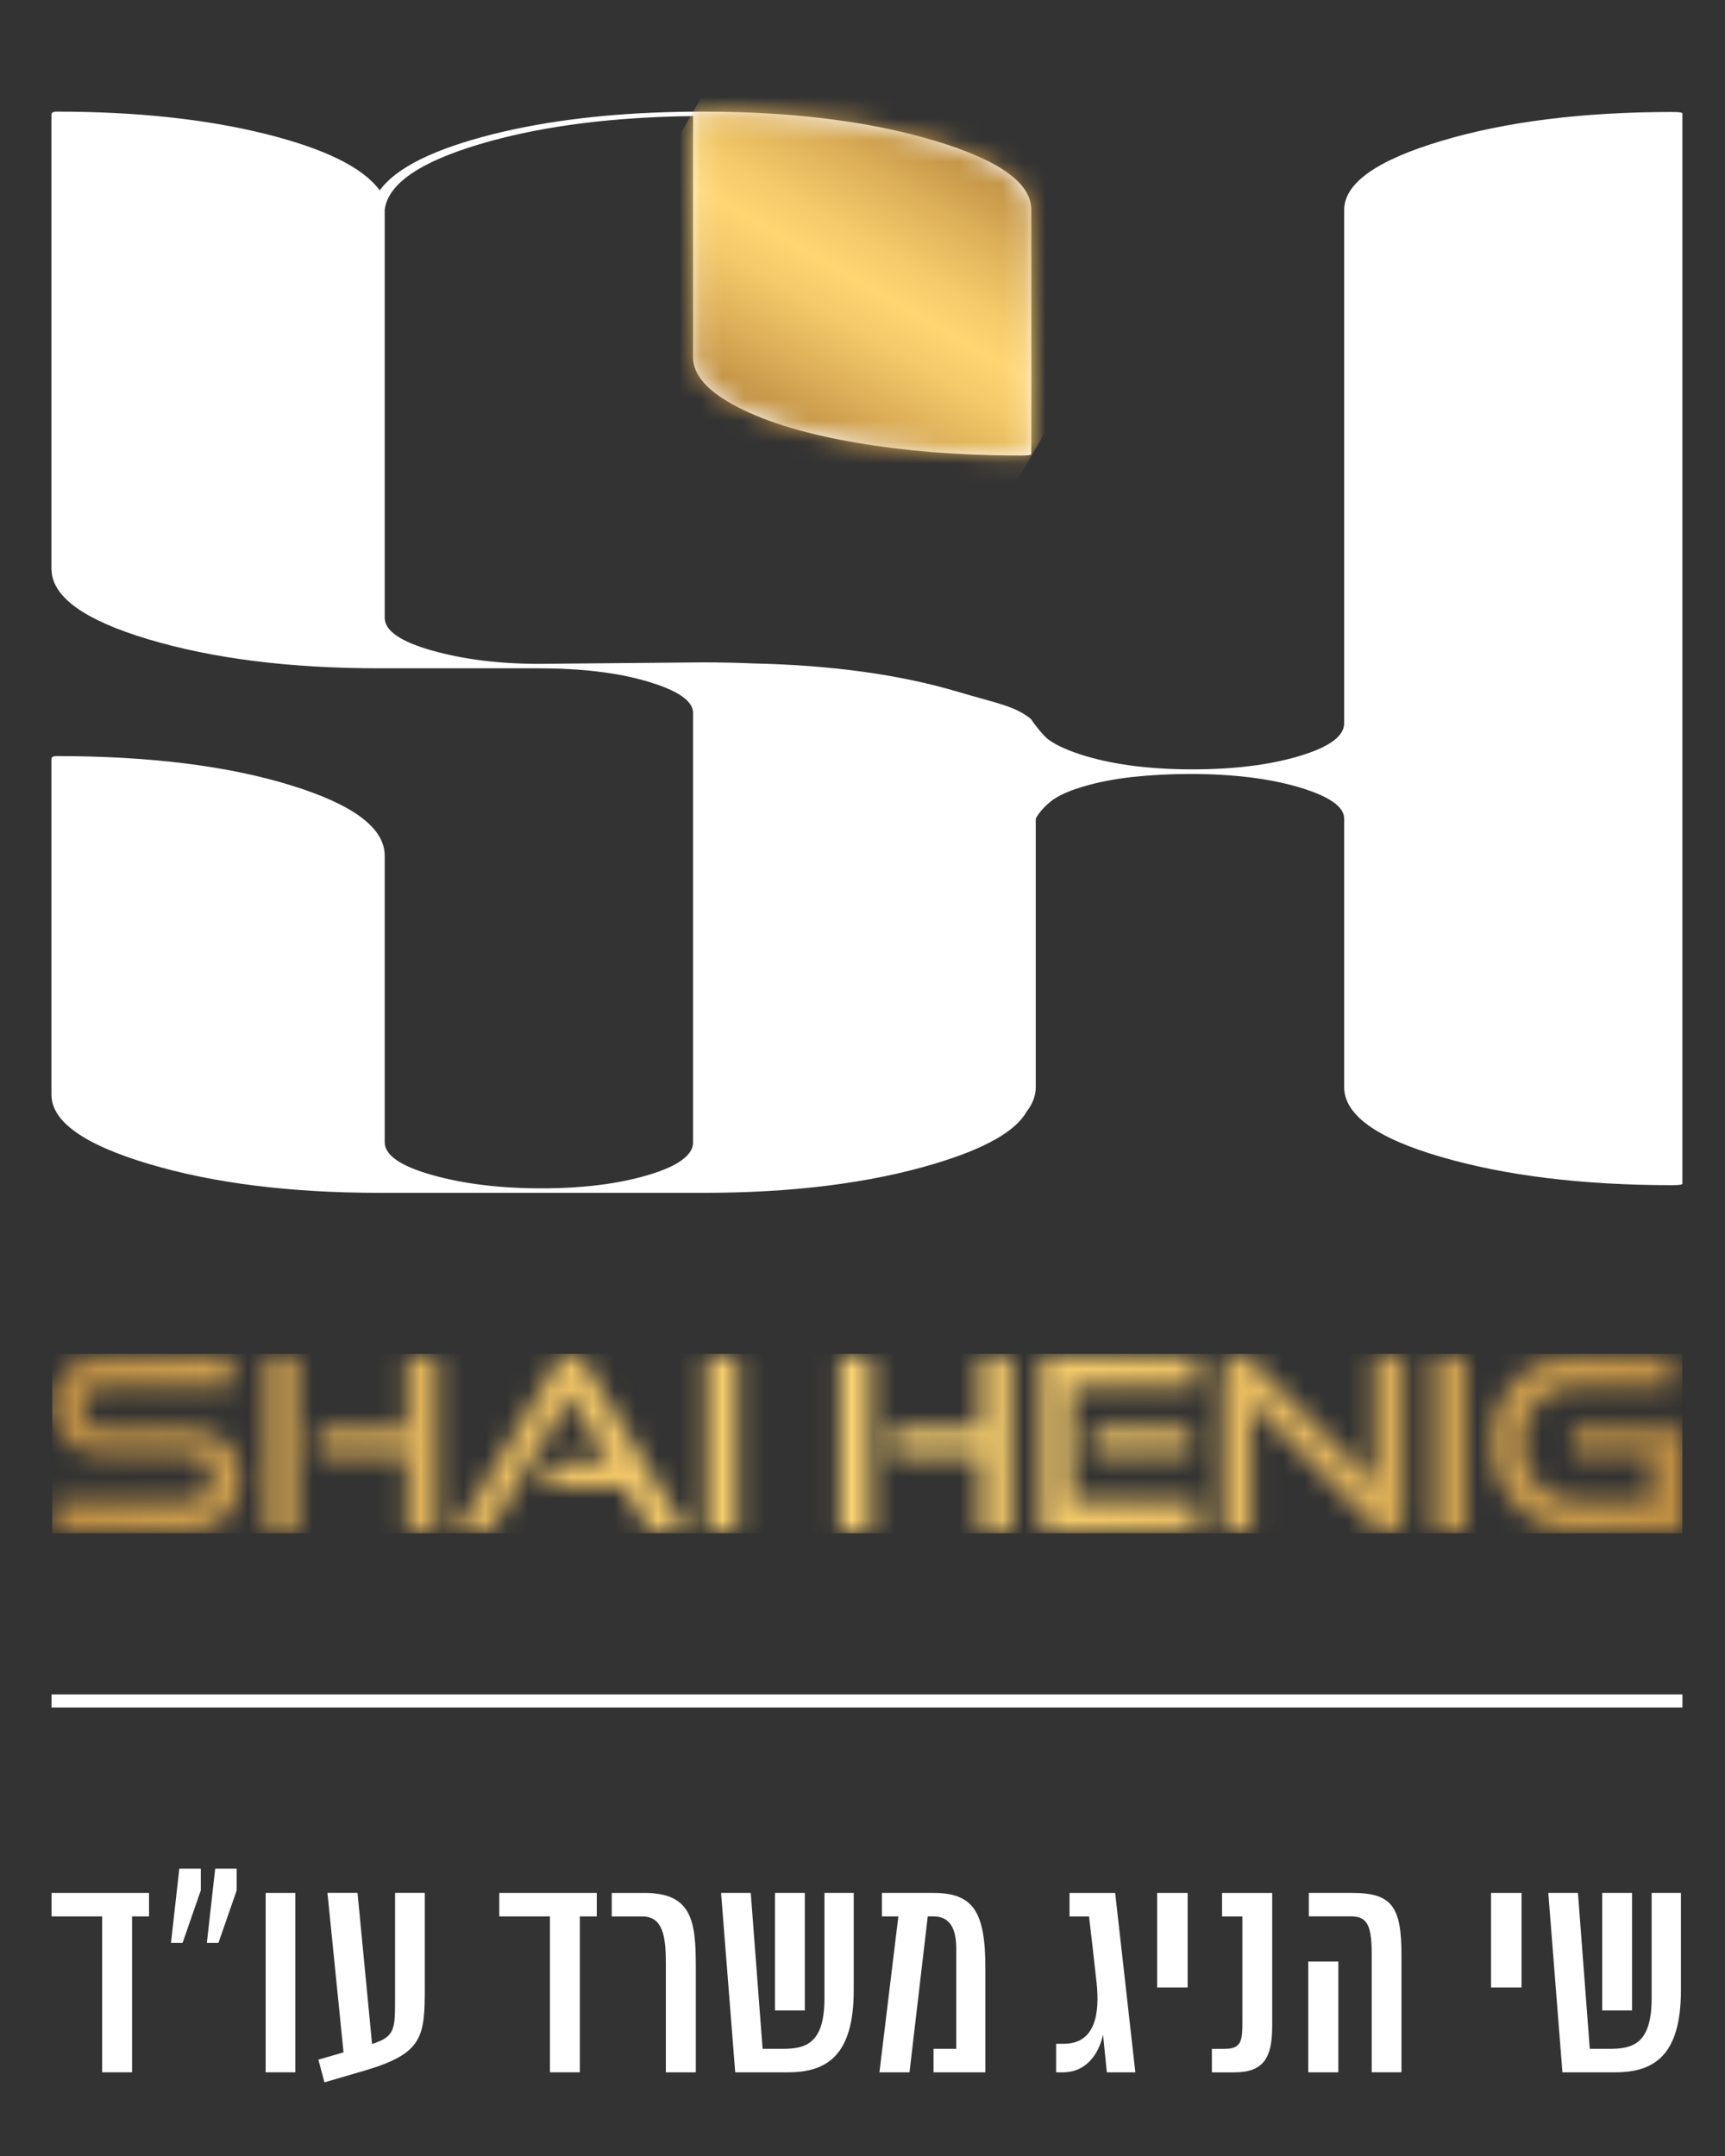
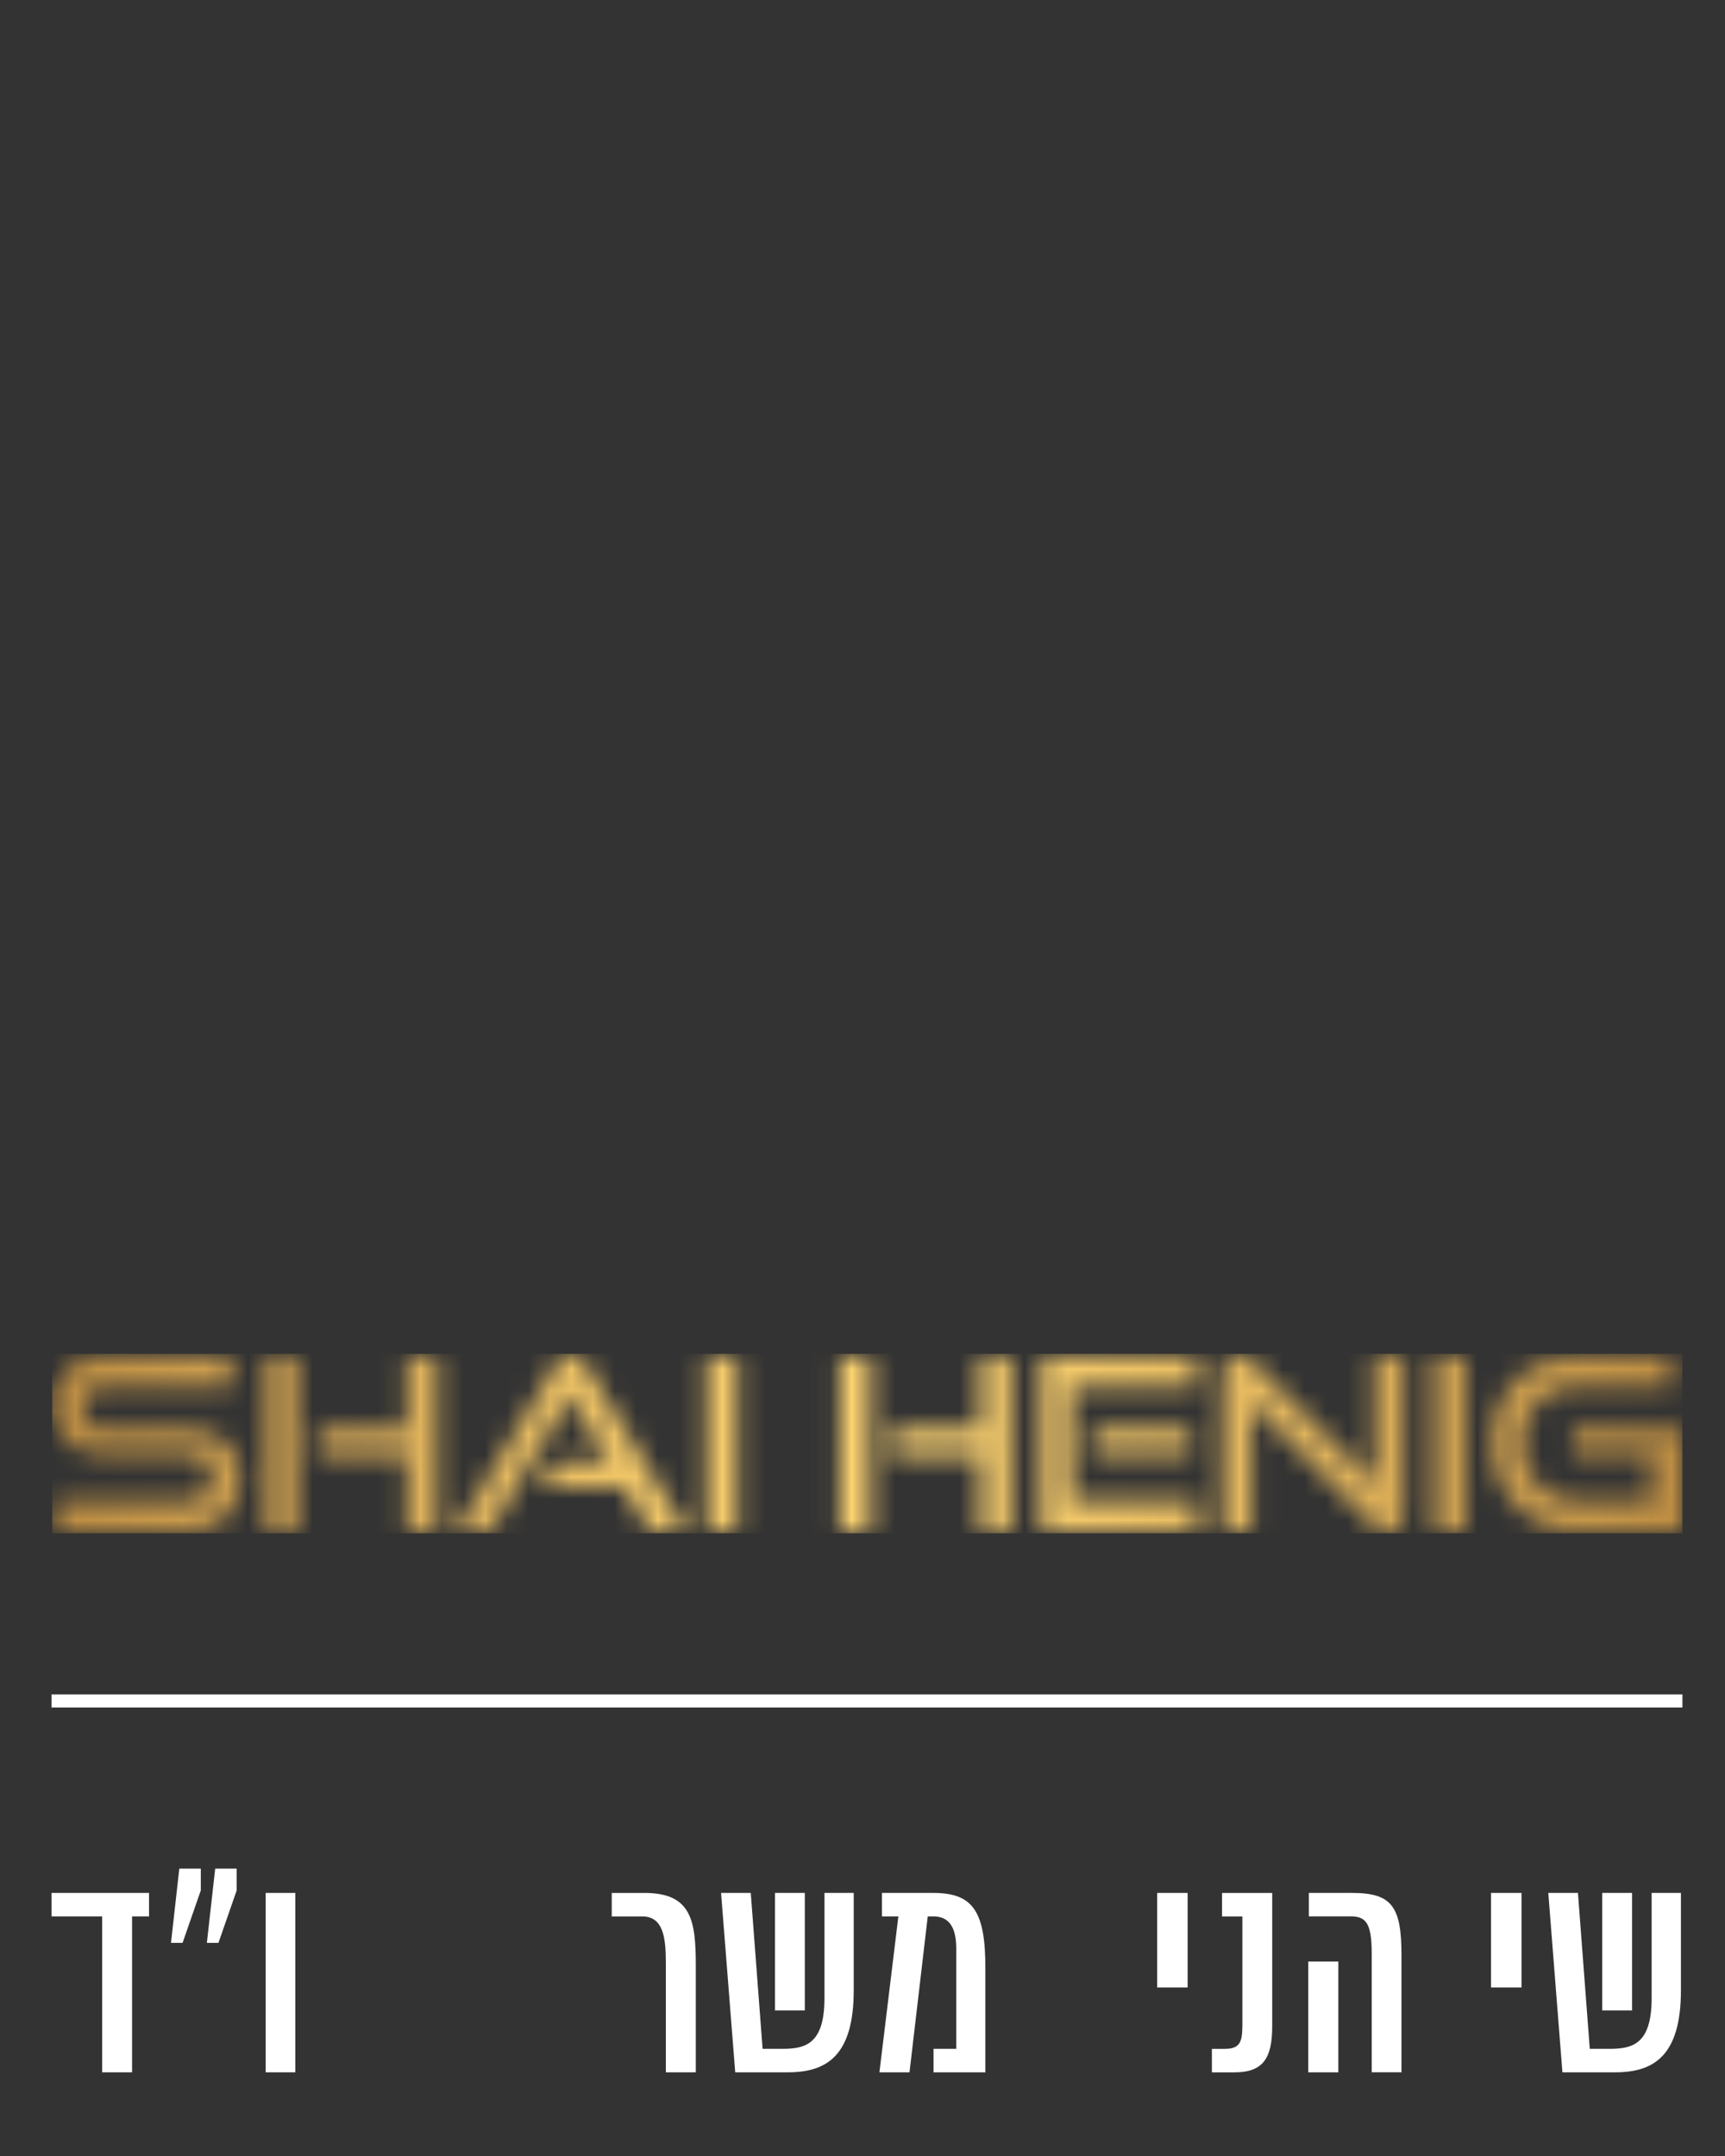
<svg xmlns="http://www.w3.org/2000/svg" width="80" height="100" viewBox="0 0 80 100" fill="none">
  <rect x="0" y="0" width="80" height="100" fill="#333333" stroke="none" />
  <mask id="mask0_439_58" style="mask-type:luminance" maskUnits="userSpaceOnUse" x="2" y="62" width="77" height="10">
    <path d="M50.721 67.492H55.21V66.298H50.721V67.492ZM4.918 62.906C3.303 62.906 2.422 63.877 2.422 65.182C2.422 66.487 3.368 67.492 4.896 67.492H8.617C9.375 67.492 9.798 67.849 9.798 68.54C9.798 69.177 9.375 69.601 8.617 69.601H2.545V71.019H8.617C10.309 71.019 11.134 70.003 11.134 68.641C11.134 67.067 10.254 66.298 8.617 66.298H4.908C4.284 66.298 3.894 65.929 3.894 65.317C3.894 64.704 4.272 64.323 4.919 64.323H10.735V62.906H4.919H4.918ZM12.348 71.05H13.763V62.904H12.348V71.05ZM18.866 62.906V66.264H14.788V67.525H18.866V71.052H20.281V62.906H18.866ZM32.776 71.017H34.192V62.904H32.776V71.017ZM38.948 71.05H40.363V62.904H38.948V71.05ZM45.466 62.906V66.264H41.388V67.525H45.466V71.052H46.881V62.906H45.466ZM48.282 62.906V71.019H55.524V69.601H49.687V64.323H55.514V62.906H48.284H48.282ZM66.54 71.017H67.955V62.904H66.54V71.017ZM73.133 62.906C70.871 62.906 69.2 64.49 69.2 66.879C69.2 69.268 70.871 71.019 73.133 71.019H78.023V66.298H72.943V67.492H76.597V69.601H73.133C71.674 69.601 70.615 68.473 70.615 66.945C70.615 65.416 71.684 64.322 73.133 64.322H77.523V62.904H73.133V62.906ZM56.703 63.653V71.019H58.05V65.082L63.743 70.818C63.943 71.019 64.155 71.12 64.39 71.12C64.802 71.12 65.093 70.806 65.093 70.271V62.838H63.745V68.775L58.03 63.094C57.819 62.882 57.64 62.805 57.429 62.805C56.983 62.805 56.704 63.128 56.704 63.653M25.793 63.251L21.136 71.019H22.751L26.427 64.791L28.232 67.827H25.748L25.079 68.977H28.911L30.124 71.019H31.829L27.161 63.251C26.995 62.971 26.793 62.793 26.482 62.793C26.172 62.793 25.958 62.971 25.792 63.251" fill="white" />
  </mask>
  <g mask="url(#mask0_439_58)">
    <path d="M78.024 62.793H2.422V71.118H78.024V62.793Z" fill="url(#paint0_linear_439_58)" />
  </g>
  <mask id="mask1_439_58" style="mask-type:luminance" maskUnits="userSpaceOnUse" x="0" y="0" width="80" height="100">
    <path d="M79.746 0H0.754V100H79.746V0Z" fill="white" />
  </mask>
  <g mask="url(#mask1_439_58)">
    <path d="M78.026 78.589H2.391V79.198H78.026V78.589Z" fill="white" />
    <path d="M4.737 88.887H2.391V87.798H6.912V88.887H6.125V96.119H4.737V88.887Z" fill="white" />
    <path d="M8.318 86.67H9.313V87.68L8.467 90.114H7.93L8.316 86.67H8.318ZM9.982 86.67H10.977V87.68L10.131 90.114H9.594L9.98 86.67H9.982Z" fill="white" />
    <path d="M13.697 87.798H12.32V96.119H13.697V87.798Z" fill="white" />
-     <path d="M19.7 87.798V92.181C19.7 94.478 19.614 95.239 16.929 96.033C16.162 96.257 15.048 96.584 15.048 96.584L14.766 95.533L15.932 95.192L15.186 87.796H16.581L17.255 94.804C18.322 94.463 18.322 94.123 18.322 92.692V87.796H19.698L19.7 87.798Z" fill="white" />
-     <path d="M25.503 88.887H23.156V87.798H27.677V88.887H26.891V96.119H25.503V88.887Z" fill="white" />
    <path d="M29.884 87.798C32.079 87.798 32.269 89.084 32.269 91.197V96.119H30.88V91.04C30.88 89.82 30.742 88.889 29.786 88.889H28.371V87.799H29.885L29.884 87.798Z" fill="white" />
    <path d="M39.593 87.798V92.313C39.593 95.352 38.336 96.119 36.541 96.119H34.097L33.441 87.798H34.818L35.367 95.03H36.272C37.327 95.03 38.236 94.833 38.236 92.68V87.798H39.593ZM37.325 93.251H35.942V87.798H37.325V93.251Z" fill="white" />
    <path d="M43.294 95.03H44.348V90.384C44.348 89.557 44.12 88.887 43.294 88.887H43.026L42.18 96.119H40.785L41.663 88.887H40.903V87.798H43.281C45.121 87.798 45.711 88.638 45.698 91.348V96.119H43.294V95.03Z" fill="white" />
-     <path d="M52.654 96.12H51.332L51.155 94.367C50.945 95.352 50.31 96.12 49.301 96.12H48.98V94.795H49.333C50.807 94.795 51.004 93.377 50.859 91.993C50.781 91.246 50.507 88.889 50.507 88.889H49.602V87.8H51.718L52.654 96.121V96.12Z" fill="white" />
    <path d="M55.079 87.798H53.664V92.182H55.079V87.798Z" fill="white" />
    <path d="M56.813 95.03C57.618 95.03 57.618 94.578 57.618 93.699V88.889H56.675V87.8H59.001V93.975C59.001 95.465 58.583 96.121 57.245 96.121H56.203V95.032H56.812L56.813 95.03Z" fill="white" />
    <path d="M60.672 90.981H62.067V96.119H60.672V90.981ZM60.699 88.887V87.798H62.704C64.544 87.798 64.996 88.421 64.996 90.672V96.118H63.615V90.579C63.615 89.123 63.3 88.885 62.618 88.885H60.699V88.887Z" fill="white" />
    <path d="M70.564 87.798H69.148V92.182H70.564V87.798Z" fill="white" />
    <path d="M77.956 87.798V92.313C77.956 95.352 76.699 96.119 74.904 96.119H72.46L71.805 87.798H73.18L73.729 95.03H74.633C75.689 95.03 76.598 94.833 76.598 92.68V87.798H77.954H77.956ZM75.689 93.251H74.305V87.798H75.689V93.251Z" fill="white" />
-     <path d="M77.563 5.194C73.41 5.194 69.835 5.641 66.837 6.539C63.837 7.436 62.338 8.503 62.338 9.744V33.549C62.338 34.147 61.645 34.651 60.262 35.066C58.879 35.48 57.224 35.685 55.303 35.685C53.382 35.685 51.728 35.478 50.343 35.066C49.59 34.84 49.019 34.587 48.629 34.308C48.402 34.145 47.926 33.542 47.825 33.362C47.091 32.742 46.183 32.611 44.481 32.103C41.767 31.291 38.577 30.849 34.916 30.771C34.166 30.739 33.397 30.722 32.605 30.722L24.993 30.791C23.148 30.791 21.494 30.584 20.034 30.172C18.57 29.758 17.842 29.253 17.842 28.655V9.727C17.993 8.532 19.457 7.522 22.224 6.694C24.82 5.918 27.888 5.487 31.43 5.397C31.666 5.391 31.903 5.387 32.143 5.384V16.577C32.143 17.404 32.836 18.175 34.22 18.887C35.603 19.601 37.449 20.151 39.757 20.542C41.928 20.911 44.304 21.104 46.886 21.126C47.045 21.126 47.207 21.128 47.368 21.128C47.674 21.128 47.829 21.106 47.829 21.059V9.727C47.829 8.487 46.33 7.418 43.331 6.522C40.775 5.758 37.802 5.32 34.407 5.207C33.819 5.187 33.219 5.177 32.605 5.177C32.212 5.177 31.822 5.18 31.439 5.189C28.23 5.254 25.388 5.596 22.916 6.21C20.148 6.901 18.377 7.773 17.61 8.83C16.839 7.773 15.072 6.899 12.304 6.21C9.536 5.522 6.308 5.177 2.617 5.177C2.462 5.177 2.387 5.224 2.387 5.315V26.379C2.387 27.667 3.886 28.758 6.884 29.653C9.883 30.55 13.457 30.998 17.61 30.998H24.992C26.988 30.998 28.683 31.205 30.067 31.619C30.64 31.791 31.096 31.975 31.43 32.17C31.906 32.446 32.143 32.746 32.143 33.069V52.98C32.143 53.33 31.906 53.648 31.43 53.936C31.096 54.14 30.64 54.327 30.067 54.497C28.683 54.911 27.029 55.118 25.108 55.118C23.187 55.118 21.493 54.911 20.034 54.497C18.57 54.083 17.842 53.577 17.842 52.98V39.688C17.842 38.402 16.378 37.31 13.459 36.414C10.536 35.517 6.921 35.069 2.617 35.069C2.462 35.069 2.387 35.114 2.387 35.207V50.774C2.387 52.015 3.886 53.084 6.884 53.981C9.883 54.877 13.457 55.327 17.61 55.327H32.603C36.757 55.327 40.331 54.879 43.33 53.981C45.681 53.279 47.104 52.47 47.614 51.556C47.894 51.197 48.035 50.818 48.035 50.421V37.968C48.187 37.692 48.417 37.428 48.728 37.175C48.8 37.114 48.884 37.057 48.98 37C49.282 36.815 49.699 36.643 50.229 36.485C50.921 36.278 51.688 36.13 52.535 36.037C53.378 35.946 54.264 35.899 55.187 35.899C57.183 35.899 58.877 36.106 60.262 36.52C61.645 36.934 62.338 37.416 62.338 37.968V50.421C62.338 51.709 63.837 52.79 66.837 53.662C69.835 54.535 73.41 54.971 77.563 54.971C77.869 54.971 78.024 54.948 78.024 54.902V5.263C78.024 5.217 77.869 5.194 77.563 5.194Z" fill="white" />
  </g>
  <mask id="mask2_439_58" style="mask-type:luminance" maskUnits="userSpaceOnUse" x="32" y="5" width="16" height="17">
    <path d="M32.145 5.18V16.579C32.145 17.405 32.837 18.176 34.222 18.888C35.605 19.601 37.452 20.153 39.758 20.543C41.929 20.912 45.25 21.139 47.832 21.16V9.729C47.832 8.488 46.368 7.419 43.449 6.523C41.17 5.824 38.471 5.399 35.353 5.244C34.472 5.2 33.136 5.18 32.187 5.18H32.146H32.145Z" fill="white" />
  </mask>
  <g mask="url(#mask2_439_58)">
-     <path d="M36.064 -1.624L25.234 17.165L43.907 27.964L54.736 9.175L36.064 -1.624Z" fill="url(#paint1_linear_439_58)" />
-   </g>
+     </g>
  <defs>
    <linearGradient id="paint0_linear_439_58" x1="2.422" y1="66.638" x2="78.024" y2="66.638" gradientUnits="userSpaceOnUse">
      <stop stop-color="#BD8D42" />
      <stop offset="0.18" stop-color="#DAAC57" />
      <stop offset="0.38" stop-color="#F4CA6A" />
      <stop offset="0.5" stop-color="#FFD572" />
      <stop offset="0.61" stop-color="#F5CB6B" />
      <stop offset="0.8" stop-color="#DDB059" />
      <stop offset="1" stop-color="#BD8D42" />
    </linearGradient>
    <linearGradient id="paint1_linear_439_58" x1="36.207" y1="20.049" x2="44.085" y2="6.427" gradientUnits="userSpaceOnUse">
      <stop stop-color="#BD8D42" />
      <stop offset="0.18" stop-color="#DAAC57" />
      <stop offset="0.38" stop-color="#F4CA6A" />
      <stop offset="0.5" stop-color="#FFD572" />
      <stop offset="0.61" stop-color="#F5CB6B" />
      <stop offset="0.8" stop-color="#DDB059" />
      <stop offset="1" stop-color="#BD8D42" />
    </linearGradient>
  </defs>
</svg>